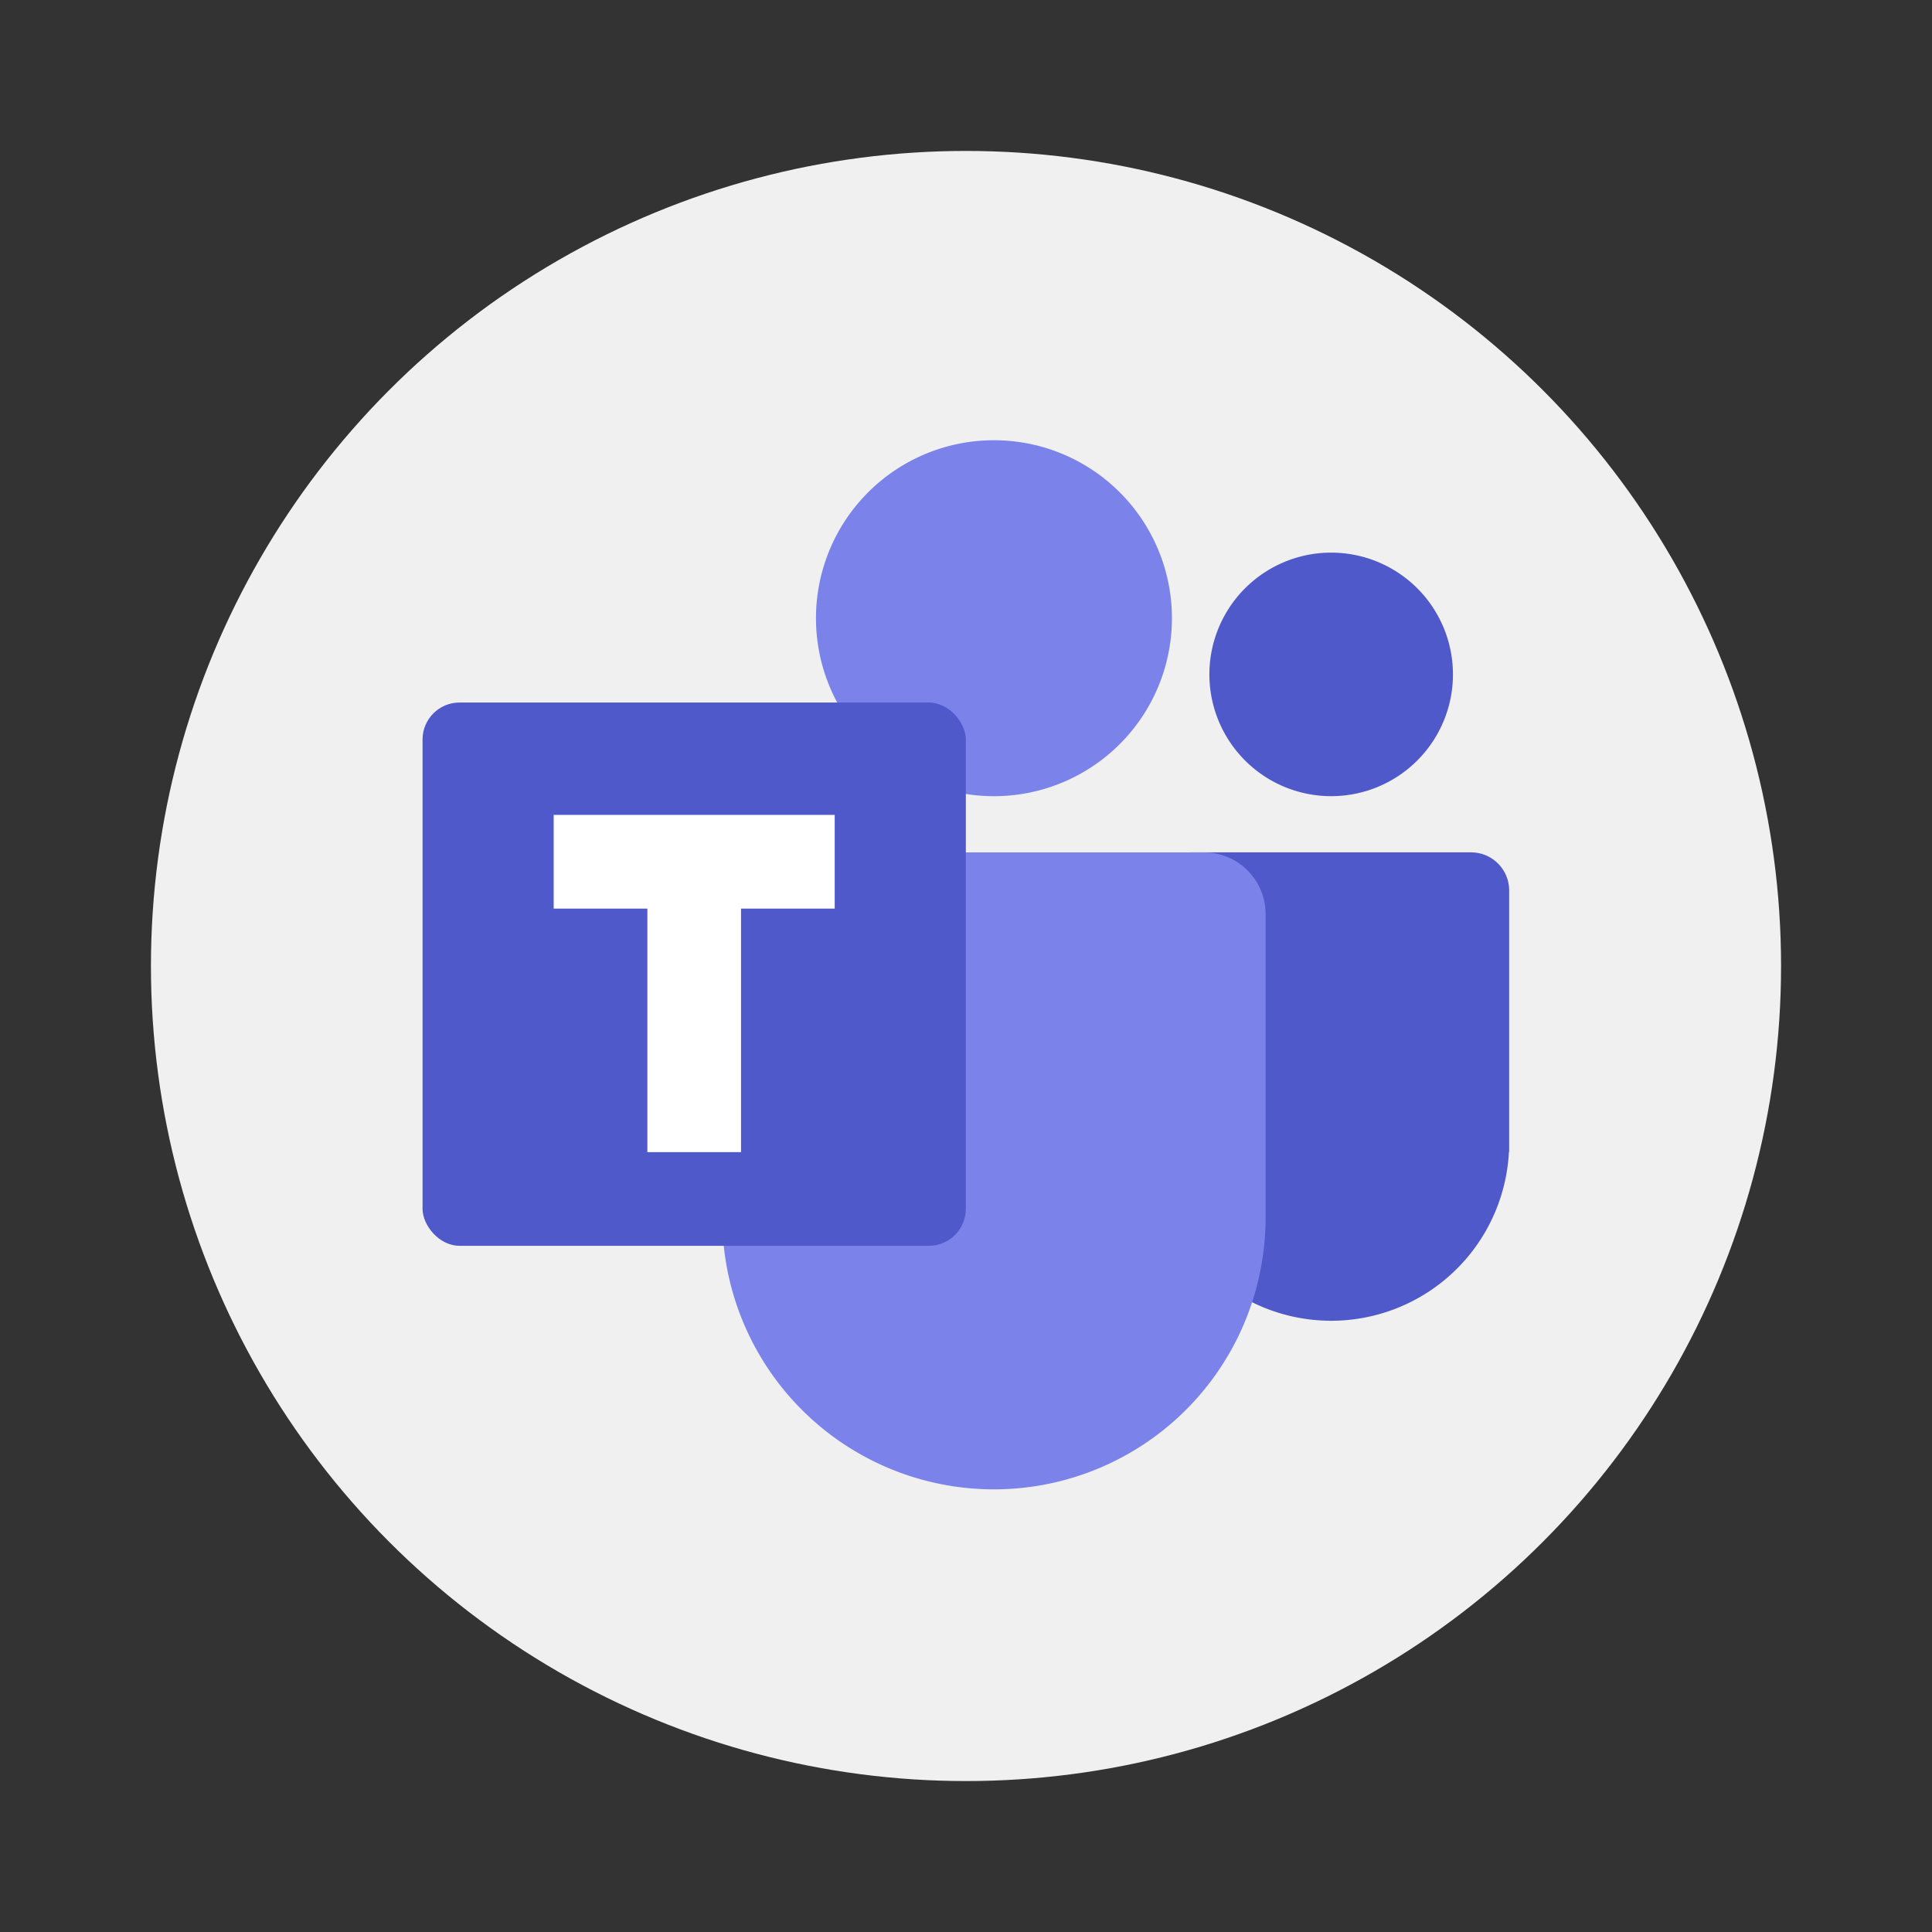
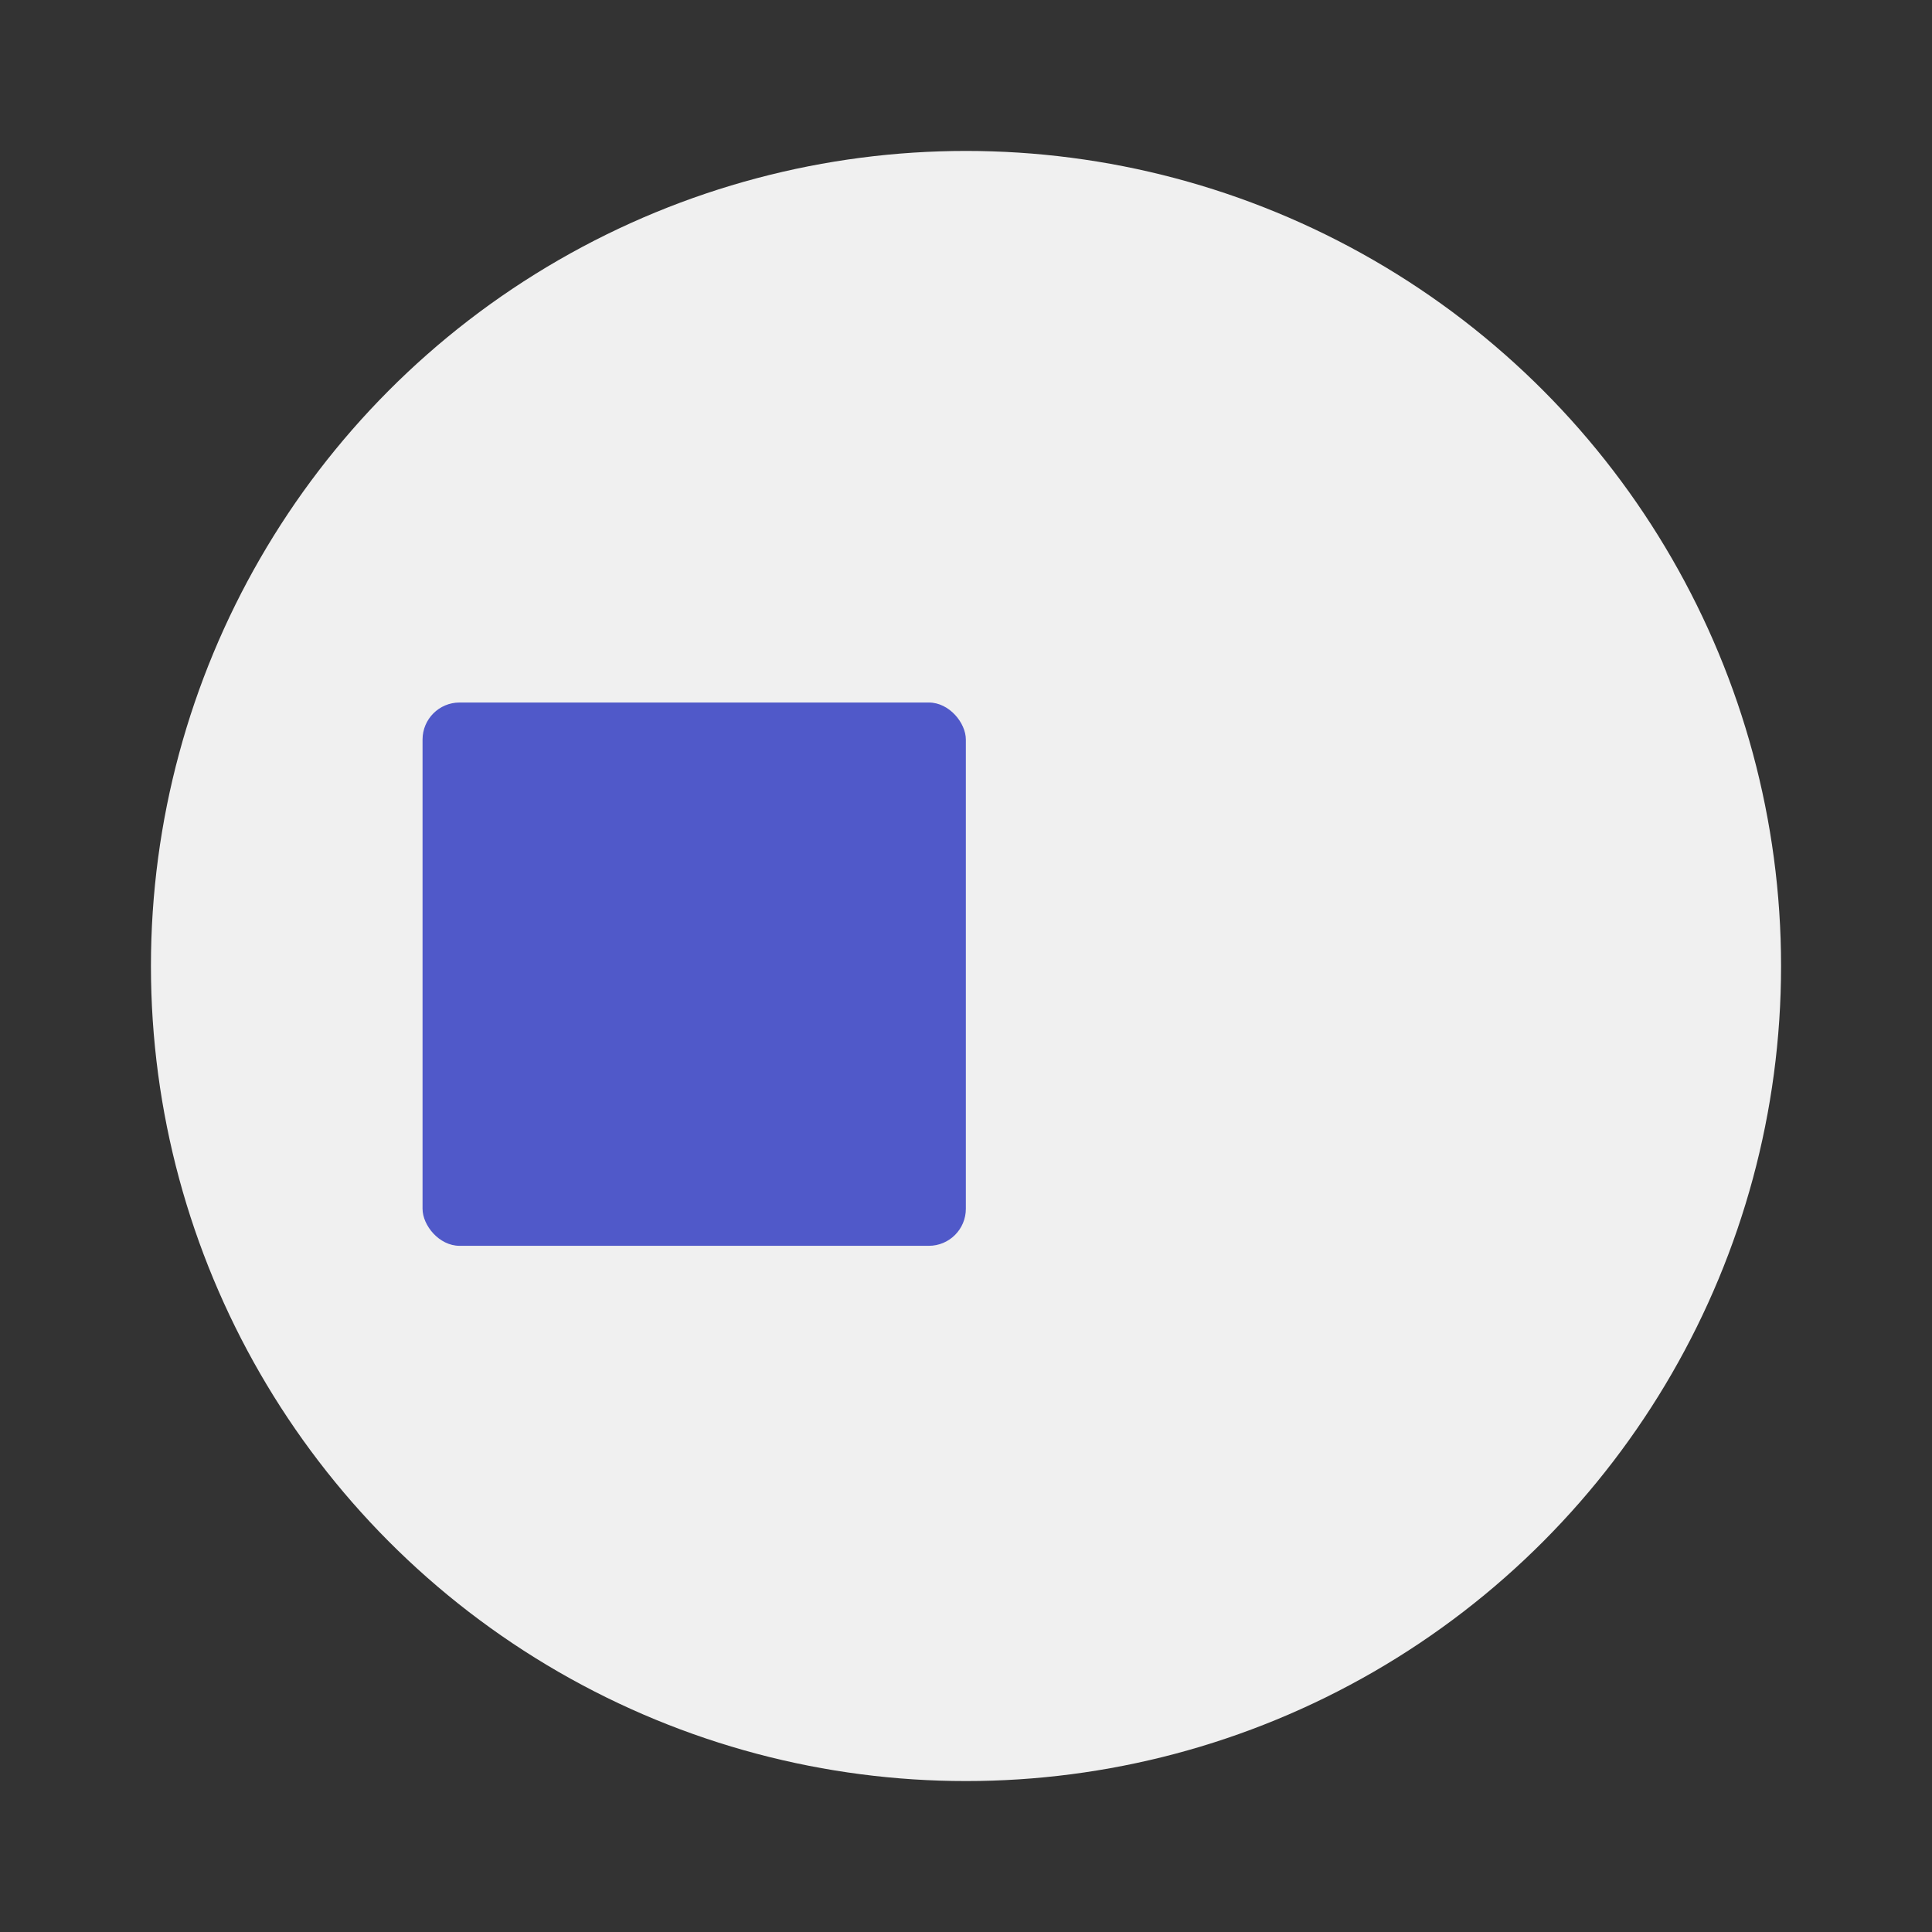
<svg xmlns="http://www.w3.org/2000/svg" width="64" height="64">
  <rect width="100%" height="100%" fill="#333333" stroke="none" />
  <circle cx="32" cy="32" r="27" fill="#f0f0f0" />
  <g transform="translate(1.755 1.72) scale(.945)" stroke-width=".657">
-     <path d="M44.806 17.552a4.269 4.269 0 0 0-4.269 4.269 4.269 4.269 0 0 0 4.269 4.268 4.269 4.269 0 0 0 4.269-4.268 4.269 4.269 0 0 0-4.269-4.269zm-4.902 10.507c-.74 0-1.337.596-1.337 1.336v9.163h.008a6.239 6.239 0 0 0 6.231 5.92 6.239 6.239 0 0 0 6.231-5.92h.008v-9.163c0-.74-.596-1.336-1.337-1.336h-9.804z" fill="#5059c9" />
-     <path d="M32.985 13.612a6.239 6.239 0 0 0-6.239 6.239 6.239 6.239 0 0 0 6.239 6.239 6.239 6.239 0 0 0 6.239-6.24 6.239 6.239 0 0 0-6.239-6.238zM25.626 28.06a2.159 2.159 0 0 0-2.163 2.164v10.642a9.522 9.522 0 0 0 0 .028v.151h.001a9.522 9.522 0 0 0 9.521 9.343 9.522 9.522 0 0 0 9.52-9.343h.002v-.18a9.522 9.522 0 0 0 0-.027V30.224a2.159 2.159 0 0 0-2.163-2.164H25.625z" fill="#7b83eb" />
    <rect x="12.955" y="22.806" width="19.045" height="19.045" rx="1.298" ry="1.298" fill="#5059c9" />
-     <path d="M17.552 26.746v3.284h3.284v8.537h3.283V30.03h3.284v-3.284z" fill="#fff" />
  </g>
</svg>